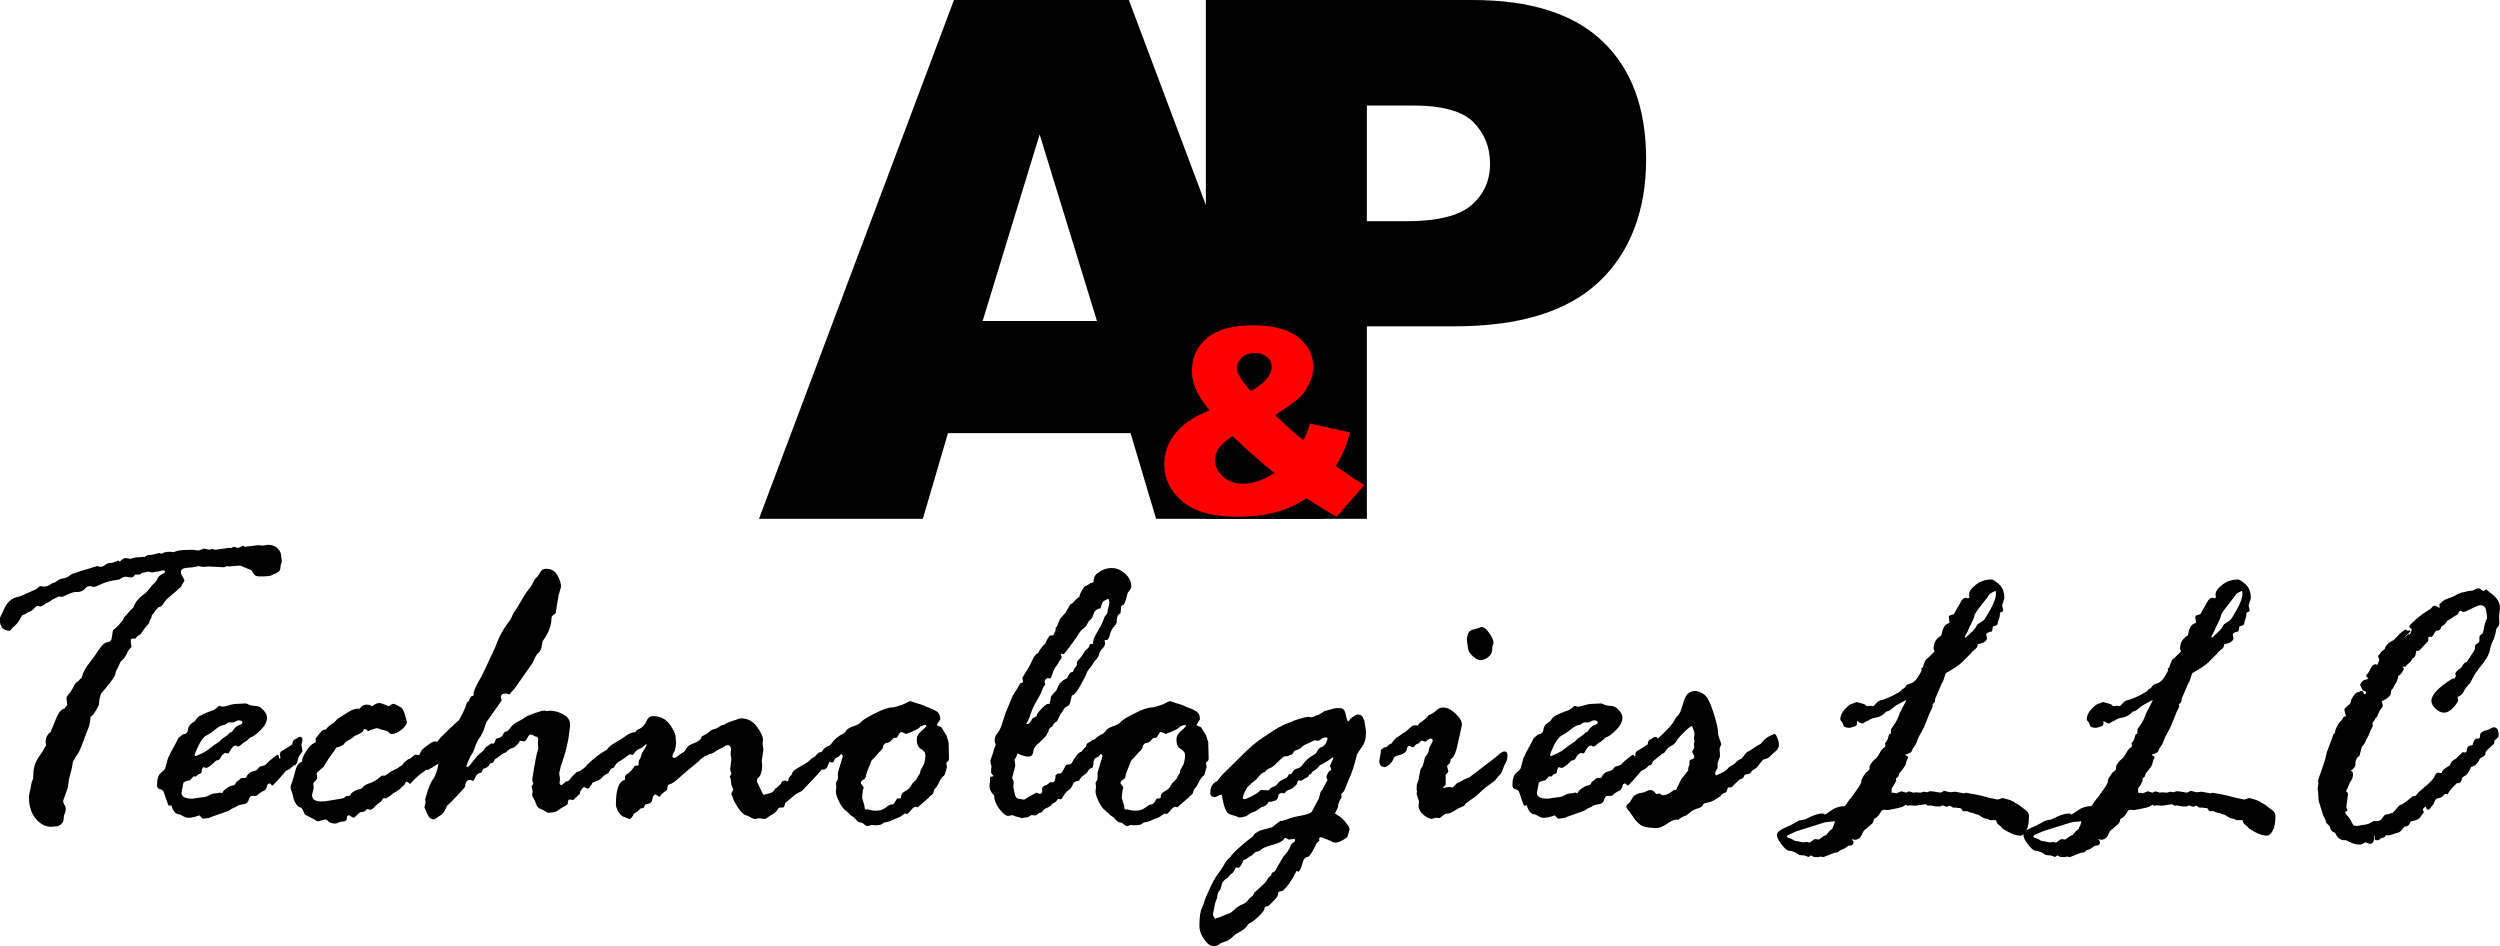
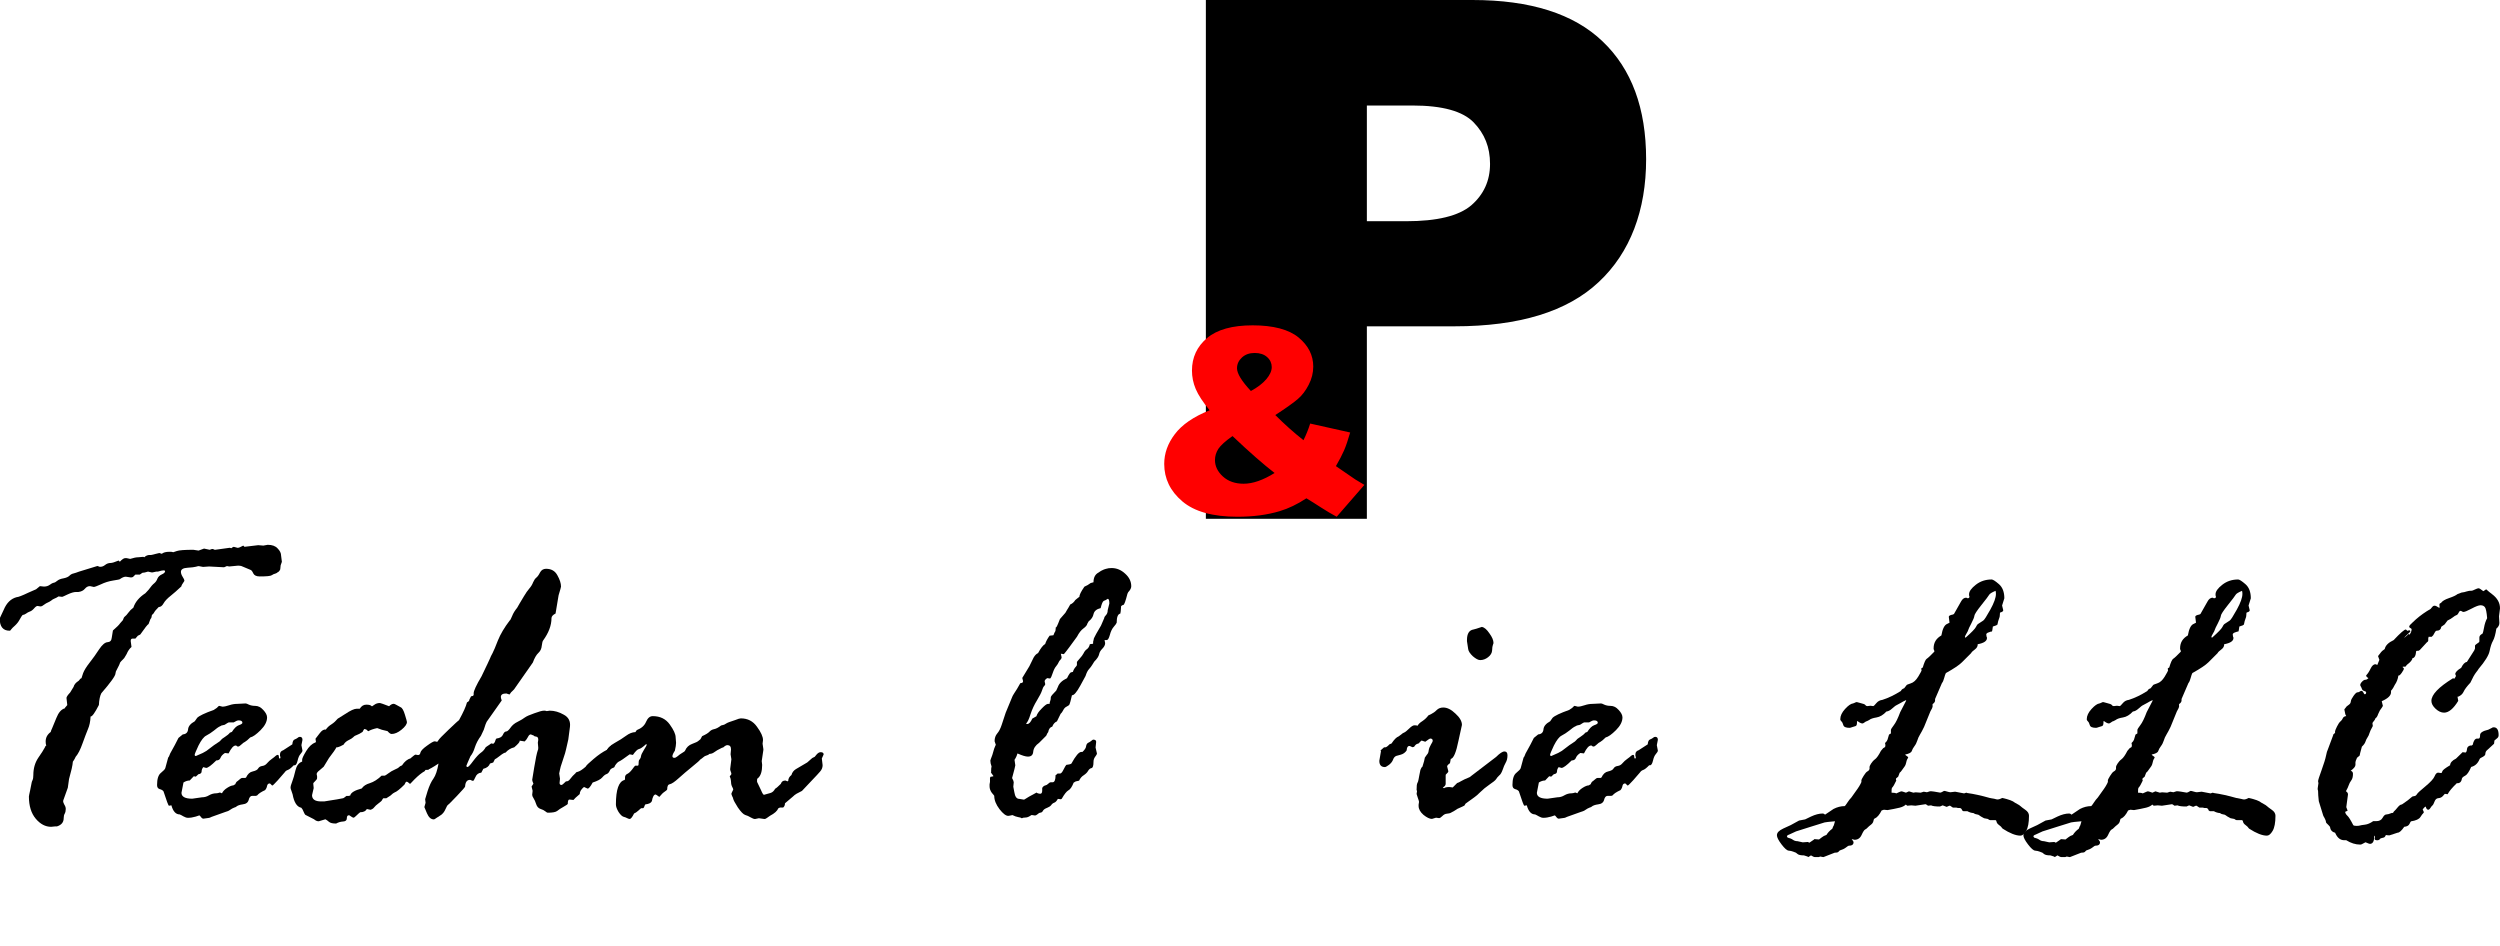
<svg xmlns="http://www.w3.org/2000/svg" id="svg8" viewBox="0 0 411.8 155.85">
  <defs>
    <style>
      .cls-1 {
        isolation: isolate;
      }

      .cls-2, .cls-3 {
        stroke-width: 0px;
      }

      .cls-3 {
        fill: red;
      }
    </style>
  </defs>
  <g id="g76">
    <g id="text132">
      <g id="path58">
-         <path class="cls-2" d="M186.23,71.35h-30.08l-4.14,14.11h-26.99L157.14,0h28.8l32.12,85.46h-27.63l-4.2-14.11ZM180.69,52.87l-9.44-30.72-9.39,30.72h18.83Z" />
-       </g>
+         </g>
    </g>
    <g id="text136">
      <g id="path61">
        <path class="cls-2" d="M198.63,0h43.9c9.56,0,16.71,2.27,21.45,6.82,4.78,4.55,7.17,11.02,7.17,19.41s-2.6,15.37-7.81,20.23c-5.17,4.86-13.08,7.29-23.73,7.29h-14.46v31.71h-26.52V0ZM225.15,36.44h6.47c5.09,0,8.67-.87,10.73-2.62,2.06-1.79,3.09-4.06,3.09-6.82s-.89-4.96-2.68-6.82-5.15-2.8-10.09-2.8h-7.52v19.06Z" />
      </g>
    </g>
    <g id="text140">
      <g id="path64">
        <path class="cls-3" d="M215.78,69.76l6.62,1.48c-.35,1.22-.68,2.2-1,2.94s-.77,1.6-1.35,2.6l3.19,2.19c.39.25.89.55,1.5.9l-4.56,5.25c-.83-.44-1.7-.96-2.6-1.54-.89-.58-1.69-1.08-2.39-1.5-1.47.97-2.94,1.68-4.41,2.12-2.04.61-4.36.92-6.95.92-4.07,0-7.09-.85-9.08-2.54s-2.98-3.75-2.98-6.16c0-1.74.58-3.37,1.75-4.91,1.17-1.55,3.07-2.87,5.73-3.93-1.11-1.35-1.87-2.51-2.29-3.5-.42-1-.62-2.01-.62-3.04,0-2.17.83-3.95,2.48-5.35,1.65-1.4,4.16-2.1,7.52-2.1s5.95.67,7.56,2c1.61,1.33,2.42,2.93,2.42,4.79,0,1.04-.25,2.04-.75,3-.49.96-1.08,1.74-1.77,2.33-.69.6-1.94,1.49-3.73,2.66,1.49,1.49,3.03,2.87,4.64,4.14.43-.86.8-1.77,1.1-2.73h0ZM206.04,64.41c1.1-.6,1.94-1.24,2.54-1.94.6-.71.9-1.37.9-2s-.25-1.2-.75-1.64c-.5-.46-1.19-.69-2.06-.69s-1.56.25-2.1.75c-.54.5-.81,1.09-.81,1.77,0,.86.76,2.11,2.29,3.75h0ZM203.02,71.83c-1.17.82-1.94,1.52-2.33,2.1-.37.58-.56,1.2-.56,1.85,0,1.01.44,1.92,1.31,2.71s2.01,1.19,3.41,1.19c1.51,0,3.21-.59,5.1-1.77-1.8-1.39-4.12-3.41-6.93-6.08h0Z" />
      </g>
    </g>
  </g>
  <g id="text111">
    <g id="g72">
      <g id="path67">
        <path class="cls-2" d="M6,97.02l.57-.47.67.07c.38,0,.7-.1.97-.3.27-.2.48-.31.63-.33.18-.02.38-.14.6-.33.24-.2.59-.33,1.03-.4.44-.09.77-.23.97-.43.2-.2.42-.32.67-.37.27-.07.57-.17.9-.3l3.03-.93s.17.04.37.13h.13c.27,0,.52-.1.77-.3.27-.22.58-.33.93-.33.22,0,.66-.13,1.3-.4l.2.2c.36-.4.66-.6.9-.6h.2s.24.04.6.13c.56-.18,1.01-.27,1.37-.27l.77-.07s.11.02.2.07c.18-.2.42-.32.73-.37h.37l1.37-.33.4.13c.27-.22.68-.33,1.23-.33h.33l.33.07s.24-.07.6-.2c.38-.13,1.28-.2,2.7-.2l.87.13c.56-.22.86-.33.9-.33l.93.2.37-.13h.13s.16.04.33.13h.07l2.4-.33s.13.02.27.07c.18-.16.31-.23.4-.23l.63.17c.18,0,.49-.12.93-.37l.2.2,2.27-.27.83.07.73-.13c.73,0,1.28.2,1.63.6.38.38.57.77.57,1.17l.13,1.03-.2.57-.07.67c-.11.27-.28.44-.5.53,0,.04-.1.1-.3.17-.2.04-.4.13-.6.27s-.85.2-1.97.2c-.56,0-.91-.17-1.07-.5-.16-.36-.32-.56-.5-.6l-1.43-.6s-.18-.07-.4-.07h-.27l-1.37.13s-.17-.02-.37-.07c-.29.13-.44.2-.47.2l-2.47-.13-1,.07-.7-.13c-.09,0-.24.03-.47.1-.22.07-.69.12-1.4.17-.71.04-1.07.27-1.07.67,0,.24.09.51.27.8.2.29.3.52.3.7-.33.47-.5.77-.5.9-.09.07-.24.21-.47.43-.22.22-.63.58-1.23,1.07-.6.47-1.01.9-1.23,1.3-.22.4-.49.6-.8.6-.4.38-.68.72-.83,1.03l-.27.27s-.07.14-.07.3c0,.13-.07.27-.2.4l-.3.8c-.16.07-.61.64-1.37,1.73l-.4.2-.4.47h-.47c-.2,0-.3.13-.3.4l.13.97c-.33.29-.6.68-.8,1.17l-.4.67c-.47.47-.7.72-.7.77,0,.11-.22.59-.67,1.43l-.07.33c0,.38-.78,1.47-2.33,3.26-.22.42-.36,1.07-.4,1.93-.67,1.31-1.12,1.94-1.37,1.9-.04.84-.19,1.53-.43,2.07-.22.53-.52,1.32-.9,2.37-.36,1.02-.73,1.75-1.13,2.2l-.13.27c-.09.18-.2.36-.33.53-.04.6-.26,1.55-.63,2.86l-.2,1.43-.67,1.87c-.07.13-.1.27-.1.4,0,.09.07.27.2.53.16.24.23.48.23.7,0,.31-.06.57-.17.77-.11.18-.17.42-.17.73,0,.69-.37,1.14-1.1,1.37h-.27l-.7.07c-.93,0-1.78-.44-2.53-1.33s-1.13-2.11-1.13-3.66c0-.09.07-.42.2-1,.13-.6.21-.99.23-1.17.02-.18.08-.36.17-.53.09-.2.13-.48.13-.83,0-1.09.27-2.03.8-2.83.56-.8.92-1.38,1.1-1.73.04-.16.12-.26.23-.3-.07-.18-.1-.4-.1-.67,0-.64.28-1.17.83-1.57.04-.18.12-.38.23-.6.11-.24.34-.81.7-1.7.36-.91.82-1.44,1.4-1.6-.02-.04.11-.22.4-.53l-.13-1.17c0-.18.2-.48.6-.9l.57-.93c.09-.38.38-.72.87-1.03.13-.22.28-.36.43-.4.02-.09.11-.37.27-.83.18-.47.53-1.04,1.07-1.73.56-.71,1.08-1.44,1.57-2.2.51-.76.97-1.14,1.37-1.17.42-.02.66-.26.7-.7l.2-1.23c.64-.56,1.03-.94,1.17-1.17l.47-.53c.09-.31.2-.51.33-.6.16-.11.34-.32.57-.63.22-.31.5-.59.83-.83.29-.91.94-1.7,1.97-2.37l.53-.57c.38-.53.69-.89.93-1.07.24-.2.42-.46.53-.77.13-.31.38-.54.73-.7.36-.16.53-.33.53-.53,0-.09-.09-.13-.27-.13s-.48.07-.9.2h-.27l-.6.13h-.2l-.57-.13c-.4.13-.71.2-.93.2-.04.04-.19.14-.43.3h-.73l-.4.4-.3.07-.87-.13c-.27,0-.59.13-.97.4,0,.04-.37.12-1.1.23-.71.11-1.39.32-2.03.63-.64.29-1.03.43-1.17.43l-.6-.13h-.07c-.29,0-.56.14-.8.43-.24.29-.6.47-1.07.53h-.4c-.33,0-.79.13-1.37.4-.56.27-.85.4-.9.4l-.6-.07c-.27.18-.5.3-.7.37-.18.07-.36.18-.53.33-.18.13-.36.23-.53.3-.18.07-.39.19-.63.37-.22.18-.4.27-.53.27h-.13l-.4-.07c-.16,0-.36.14-.6.43-.24.27-.48.43-.7.5-.2.07-.4.18-.6.33-.18.13-.37.21-.57.23-.11.11-.27.36-.47.73-.2.38-.46.71-.77,1-.31.27-.52.48-.63.63-.09.16-.18.23-.27.23-1.09,0-1.63-.68-1.63-2.03l.67-1.43c.47-1.13,1.18-1.82,2.13-2.07.24,0,.88-.24,1.9-.73l1.3-.57Z" />
      </g>
      <g id="path69">
        <path class="cls-2" d="M29.41,121.54l.7-.57c.53-.04.82-.32.87-.83.04-.51.41-.95,1.1-1.33l.4-.57c.33-.33,1.24-.77,2.73-1.3.38-.22.63-.42.77-.6.04-.04.09-.07.13-.07l.53.13c.29,0,.66-.08,1.1-.23.47-.16.91-.23,1.33-.23l1.4-.07c.09,0,.27.07.53.2.29.13.63.2,1.03.2.49,0,.93.22,1.33.67.42.44.63.86.63,1.23,0,.69-.36,1.39-1.07,2.1-.71.71-1.28,1.11-1.7,1.2-.38.38-.67.62-.87.73-.2.09-.41.24-.63.47-.2.2-.37.3-.5.3-.09,0-.16-.02-.2-.07-.04-.07-.11-.1-.2-.1-.36,0-.74.43-1.17,1.3l-.6-.07c-.38.24-.62.51-.73.8-.11.29-.34.43-.7.43-.82.82-1.38,1.23-1.67,1.23-.04,0-.2-.04-.47-.13-.18.22-.27.46-.27.7,0,.27-.18.42-.53.47l-.43.4-.33-.07-.67.7c-.33,0-.68.11-1.03.33-.04.27-.11.61-.2,1.03-.09.4-.13.62-.13.67,0,.64.59.97,1.77.97l1.6-.23c.42,0,.81-.11,1.17-.33.38-.22.78-.33,1.2-.33.13,0,.33-.04.6-.13l.33.13c.16-.33.44-.63.87-.9.42-.27.76-.4,1-.4l.33-.2c.09-.27.22-.44.4-.53l.27-.23c.18-.18.34-.27.5-.27h.47l.13-.07c.27-.58.63-.91,1.1-1,.49-.11.79-.28.9-.5.13-.22.36-.36.67-.4.31-.04.57-.19.77-.43.22-.27.49-.51.8-.73.31-.22.52-.39.63-.5.13-.11.24-.17.33-.17.13,0,.2.1.2.3s.04.3.13.3.13-.04.13-.13-.02-.2-.07-.33v-.23c0-.33.18-.56.53-.67l1.5-.97c.04-.47.17-.73.37-.8.22-.09.39-.18.5-.27.11-.11.23-.17.37-.17.29,0,.43.17.43.5l-.17.87.17.9c0,.13-.11.32-.33.57-.2.22-.36.58-.47,1.07-.11.47-.26.72-.43.77h-.2c-.4.42-.72.68-.97.77-.22.07-.4.2-.53.4l-1.13,1.3c-.22.22-.41.42-.57.6-.16.18-.28.27-.37.27l-.27-.27s-.04-.07-.13-.07c-.22,0-.37.13-.43.4-.04.27-.16.5-.33.7-.67.31-1.1.6-1.3.87l-.2.07h-.6c-.29,0-.49.22-.6.67-.11.42-.43.67-.97.73-.51.07-.88.2-1.1.4-.04.04-.14.09-.3.13-.16.04-.47.22-.93.53l-2.8,1c-.22.11-.37.17-.43.17l-.93.13c-.13,0-.27-.09-.4-.27-.13-.18-.22-.27-.27-.27l-.6.2c-.44.13-.87.2-1.27.2-.22,0-.47-.08-.73-.23-.27-.16-.48-.27-.63-.33-.64,0-1.1-.5-1.37-1.5l-.4.07c-.09,0-.39-.79-.9-2.37-.13-.18-.34-.3-.63-.37-.29-.09-.43-.31-.43-.67,0-1,.21-1.67.63-2,.44-.36.69-.62.73-.8l.47-1.73c.09-.07.2-.29.33-.67l.77-1.4c.09-.16.29-.54.6-1.17h0ZM36.44,119.54l-.4.2c-.09.04-.36.24-.8.6-.42.33-.84.61-1.27.83-.4.2-.82.74-1.27,1.63-.42.89-.63,1.4-.63,1.53,0,.13.07.2.2.2l1.13-.5c.42-.2.81-.46,1.17-.77.38-.31.91-.69,1.6-1.13l.27-.27c.04-.09.24-.24.6-.47.38-.24.66-.48.83-.7l.33-.13c.38-.6.76-.97,1.13-1.1.4-.13.6-.27.6-.4,0-.27-.21-.4-.63-.4-.18,0-.44.11-.8.33h-.77c-.09,0-.33.13-.73.4l-.57.13Z" />
      </g>
      <g id="path71">
        <path class="cls-2" d="M49.77,125.47v-.33c0-.22.22-.7.67-1.43.44-.73.95-1.21,1.53-1.43.04,0,.07-.02.07-.07l-.07-.53c.09-.09.31-.38.67-.87.36-.49.7-.7,1.03-.63.24-.36.56-.64.93-.87.38-.24.72-.56,1.03-.93l1.23-.77c.87-.58,1.5-.87,1.9-.87h.5c.27-.44.62-.67,1.07-.67s.7.07.83.2c.04.04.09.07.13.07.02,0,.16-.09.4-.27.24-.18.54-.27.9-.27.09,0,.59.18,1.5.53.27-.27.52-.4.77-.4.09,0,.24.07.47.2s.44.26.67.37c.24.09.48.5.7,1.23.22.71.33,1.11.33,1.2,0,.36-.3.78-.9,1.27-.58.47-1.12.7-1.63.7-.18,0-.4-.16-.67-.47-.67-.13-1.23-.3-1.7-.5-.62.13-1.1.3-1.43.5h-.07l-.3-.27-.27-.07h-.07c-.07.09-.16.24-.27.47-.36.24-.67.41-.93.5-.24.07-.44.19-.6.37-.16.16-.42.32-.8.5-.36.18-.62.42-.8.73-.44.24-.77.39-.97.43h-.2c-.18.36-.59.94-1.23,1.77l-.87,1.43c-.2.18-.44.39-.73.63-.29.22-.43.42-.43.6,0,.04.02.16.07.33v.33c0,.13-.11.3-.33.5-.2.18-.3.31-.3.4l.07.73-.27,1.17c0,.69.5,1.03,1.5,1.03h.5l1.43-.23c.47-.07.86-.13,1.17-.2.31-.07.49-.1.53-.1s.22-.12.53-.37h.33l.3-.07c.09-.47.72-.85,1.9-1.17.27-.4.71-.69,1.33-.87.64-.2,1.29-.61,1.93-1.23h.5c.07,0,.27-.12.6-.37.36-.27.71-.48,1.07-.63.38-.16.61-.29.7-.4.09-.11.26-.21.5-.3.4-.62.88-1.01,1.43-1.17l.13-.13c.36-.31.58-.47.67-.47l.4.07c.22,0,.36-.13.4-.4.07-.29.42-.67,1.07-1.13.67-.49,1.09-.73,1.27-.73.42,0,.63.22.63.67,0,.33-.19.52-.57.57.24.58.37.9.37.97,0,.73-.37,1.21-1.1,1.43-.09.04-.13.11-.13.2l-.07.6s.02.02,0,.07c-.02.02-.07.07-.13.13l-.5.07-.13.2c-.49.27-1.05.72-1.7,1.37l-.67.7h-.1c-.22-.22-.4-.33-.53-.33-.09,0-.2.16-.33.47-.76.76-1.3,1.19-1.63,1.3-.13.04-.37.22-.7.53l-.67.43h-.5c-.07.07-.13.17-.2.3-.04.11-.23.29-.57.53-.33.24-.58.47-.73.67-.13.18-.33.31-.6.4l-.6-.13c-.2.36-.57.53-1.1.53-.13.09-.33.27-.6.53-.24.24-.41.37-.5.37s-.32-.13-.7-.4h-.07c-.22,0-.33.17-.33.5s-.21.51-.63.53c-.4.02-.78.14-1.13.33h-.07c-.51,0-.88-.09-1.1-.27-.22-.2-.42-.34-.6-.43-.69.22-1.05.33-1.1.33-.27,0-.52-.11-.77-.33l-1.43-.73c-.09-.07-.24-.37-.47-.9l-.2-.27c-.71-.13-1.19-.87-1.43-2.2l-.27-.8s-.07-.14-.07-.3c0-.22.09-.56.27-1,.18-.47.36-1.08.53-1.83.18-.78.54-1.27,1.1-1.47h0Z" />
      </g>
      <g id="path73">
        <path class="cls-2" d="M70.85,122.97l.27-.37c.58-.13.94-.36,1.1-.67.07-.16.62-.73,1.67-1.73s1.62-1.53,1.73-1.6c.71-1.29,1.14-2.25,1.3-2.9.27-.13.4-.29.4-.47l.27-.53.3-.07.13-.13v-.3c0-.4.43-1.33,1.3-2.8.87-1.8,1.33-2.79,1.4-2.96.07-.2.2-.48.4-.83.2-.38.5-1.09.9-2.13.42-1.04,1.07-2.13,1.93-3.26.09-.04.22-.29.4-.73.18-.47.46-.92.83-1.37l.4-.7c.13-.22.37-.61.7-1.17.33-.56.63-.99.9-1.3.29-.33.5-.68.63-1.03.16-.36.33-.61.53-.77.2-.16.4-.43.6-.83.22-.42.56-.63,1-.63.87,0,1.49.36,1.87,1.07.4.71.6,1.33.6,1.87,0,.07-.13.54-.4,1.43l-.5,3c-.44.22-.67.48-.67.77,0,1.18-.46,2.4-1.37,3.66-.09.09-.17.38-.23.87-.04.49-.23.89-.57,1.2-.33.31-.63.83-.9,1.57l-3.1,4.43-.27.27c-.13.09-.29.28-.47.57l-.53-.17c-.6,0-.9.19-.9.57,0,.13.04.31.13.53v.07s-.82,1.19-2.47,3.5c-.09.13-.24.57-.47,1.3l-.47,1c-.47.64-.8,1.28-1,1.9-.18.6-.42,1.09-.73,1.47-.44,1-.67,1.52-.67,1.57,0,.13.07.2.2.2s.44-.33.93-1c.51-.67.92-1.11,1.23-1.33.33-.22.61-.53.83-.93l.33-.23c.09-.04.28-.18.57-.4l.33.07c.18-.13.29-.29.33-.47s.11-.31.2-.4c.58-.07.93-.28,1.07-.63.16-.36.33-.53.53-.53.18,0,.41-.2.7-.6.29-.42.69-.76,1.2-1,.53-.27.92-.5,1.17-.7.27-.2.79-.43,1.57-.7.78-.29,1.3-.43,1.57-.43h.2l.27.07.5-.07c.78,0,1.55.22,2.33.67.78.42,1.11,1.09,1,2l-.27,2.07-.37,1.63c-.04.27-.22.85-.53,1.77-.31.91-.47,1.43-.47,1.57l-.13.63.13.87-.07.7c0,.22.11.33.33.33.09,0,.33-.2.73-.6.24.04.48-.09.7-.4.22-.31.52-.63.9-.97,0-.09.14-.17.43-.23.29-.09.69-.36,1.2-.8.09-.2.52-.62,1.3-1.27.78-.67,1.52-1.18,2.23-1.53l.2-.27c.38-.38.72-.57,1.03-.57s.47.17.47.5c0,.22-.06.46-.17.7-.11.24-.19.57-.23.97-.04.38-.27.93-.67,1.67l-.13.33c-.16.38-.34.6-.57.67-.22.07-.47.26-.73.57-.24.29-.77.57-1.57.83-.36.67-.63,1-.83,1l-.6-.27c-.47.38-.7.77-.7,1.17-.58.49-.92.81-1.03.97l-.67-.07c-.18,0-.27.24-.27.73,0,.04-.23.2-.7.47-.44.24-.79.47-1.03.67-.24.2-.77.3-1.57.3-.09,0-.22-.08-.4-.23s-.44-.29-.8-.4c-.33-.11-.57-.37-.7-.77-.13-.42-.28-.74-.43-.97-.16-.24-.23-.43-.23-.57l.07-.67-.17-.7.3-.47c-.13-.31-.2-.52-.2-.63l.33-2.03c.24-1.47.44-2.42.6-2.86.04-.04.07-.18.07-.4l-.07-.83.07-.47c0-.33-.11-.51-.33-.53-.22-.02-.36-.08-.4-.17-.29-.13-.46-.2-.5-.2-.18,0-.33.14-.47.43-.13.27-.31.51-.53.73l-.83-.13v.07c0,.18-.3.52-.9,1.03-.56.13-1.03.42-1.43.87-.18,0-.49.18-.93.53-.42.33-.7.52-.83.57l-.27.53-.53.17c-.16.44-.52.73-1.1.87l-.33.63c-.47.04-.79.29-.97.73-.18.42-.31.63-.4.63-.04,0-.12-.02-.23-.07-.09-.07-.18-.1-.27-.1-.49,0-.76.37-.8,1.1,0,.09-.46.61-1.37,1.57-.91.95-1.4,1.44-1.47,1.47-.07.02-.2.26-.4.7-.18.42-.43.74-.77.97-.33.2-.59.37-.77.5-.16.13-.28.2-.37.2-.47,0-.84-.33-1.13-1-.29-.67-.43-1.01-.43-1.03l.2-.7-.07-.6s.13-.47.4-1.33c.29-.89.61-1.58.97-2.07.36-.51.63-1.33.83-2.47-1,.67-1.6,1-1.8,1-.44,0-.67-.29-.67-.87,0-1.07.34-2.02,1.03-2.86h0Z" />
      </g>
      <g id="path75">
        <path class="cls-2" d="M129.25,128.57h.13l.33.13s.09-.02.13-.07c0-.38.18-.7.53-.97.11-.42.36-.74.73-.97.4-.22,1.02-.59,1.87-1.1l.83-.73.4-.2.27-.33c.24-.29.48-.43.7-.43.33,0,.5.12.5.37l-.3.67.13,1.1c0,.4-.14.75-.43,1.07-.27.31-.69.77-1.27,1.37l-1.7,1.8-.9.47c-.22.13-.42.29-.6.47l-1.3,1.1c0,.31-.1.54-.3.7h-.53l-.27.13c-.16.42-.61.83-1.37,1.23l-.47.33c-.16.13-.3.2-.43.2l-.93-.13-.63.13c-.18,0-.42-.09-.73-.27-.29-.18-.59-.31-.9-.4-.31-.11-.71-.52-1.2-1.23-.47-.73-.72-1.21-.77-1.43,0-.09-.06-.23-.17-.43-.09-.22-.13-.36-.13-.4s.1-.27.3-.67v-.07c0-.07-.07-.22-.2-.47-.11-.24-.17-.54-.17-.9,0-.2-.07-.46-.2-.77.18-.18.27-.31.27-.4,0-.09-.03-.21-.1-.37-.07-.18-.1-.31-.1-.4l.2-1.63-.13-.83.07-.8c0-.47-.2-.7-.6-.7-.18,0-.4.12-.67.37l-.23.07c-.6.29-1.02.53-1.27.73-.24.18-.5.27-.77.27-.13.13-.39.26-.77.37l-.27.2c-.09.09-.27.22-.53.4,0,.07-.42.44-1.27,1.13-.82.67-1.57,1.3-2.23,1.9s-1.15.93-1.47,1c-.29.04-.43.32-.43.83,0,.09-.2.27-.6.53-.04,0-.28.24-.7.73-.36-.27-.56-.4-.6-.4-.29,0-.5.37-.63,1.1-.13.29-.49.47-1.07.53-.04.02-.12.19-.23.5l-.13.13h-.33s-.2.13-.47.4c-.27.24-.5.4-.7.47-.29.6-.53.9-.73.9-.09,0-.22-.04-.4-.13-.16-.09-.36-.17-.6-.23-.24-.07-.52-.33-.83-.8-.29-.49-.43-.9-.43-1.23,0-2.47.48-3.81,1.43-4.03l.07-.13v-.27c0-.29.12-.49.37-.6.27-.13.53-.38.8-.73.27-.38.44-.59.53-.63h.43c.09,0,.13-.23.13-.7,0-.13.06-.26.17-.37.11-.11.18-.27.2-.47.02-.22.18-.57.47-1.03.31-.49.47-.78.47-.87l-.07-.13c-.56.51-.95.79-1.2.83-.24.04-.58.37-1,.97l-.53-.1c-.93.69-1.51,1.08-1.73,1.17-.22.09-.47.34-.73.77,0,.13-.08.22-.23.27-.16.04-.44.22-.87.53h-.2c-.56,0-.83-.4-.83-1.2l.7-1.9c.2-.6.67-1.1,1.4-1.5.76-.42,1.39-.82,1.9-1.2.51-.38,1.02-.58,1.53-.6l.23-.33c.76-.29,1.27-.74,1.53-1.37.27-.62.63-.93,1.1-.93,1.22,0,2.15.46,2.8,1.37.64.89.97,1.6.97,2.13l.07.9c0,.31-.07.74-.2,1.3-.27.4-.4.7-.4.9,0,.18.11.27.33.27.13,0,.31-.09.53-.27.22-.2.47-.38.73-.53.29-.16.46-.29.5-.4.22-.53.61-.9,1.17-1.1.56-.2.9-.37,1.03-.5l.33-.27.27-.5c.6-.27,1-.51,1.2-.73.2-.22.47-.37.8-.43.33-.07.71-.27,1.13-.6l.5-.13.47-.27s.18-.1.4-.17c.22-.07.54-.18.97-.33.44-.18.74-.27.9-.27,1.13,0,2.02.46,2.66,1.37.67.91,1,1.64,1,2.2l-.07.6.13.9v.13l-.27,1.83.07.63c0,1.04-.22,1.77-.67,2.17-.11.04-.17.16-.17.33v.3l.67,1.4c.2.49.36.73.47.73l1.07-.3c.31-.09.57-.32.77-.7.18-.09.49-.36.93-.8.13-.36.34-.53.63-.53h0Z" />
      </g>
      <g id="path77">
-         <path class="cls-2" d="M152.7,131.64l-1.57,1.37c-.09-.09-.18-.13-.27-.13-.22,0-.5.2-.83.6-.31.4-.53.6-.67.6l-.33-.07c-.56.42-.95.67-1.2.73-.24.07-.54.19-.9.37-.33.18-.64.28-.93.3-.27.02-.49.12-.67.3-.18.16-.61.23-1.3.23l-.53-.07c-.29.13-.48.2-.57.2-.18,0-.37-.09-.57-.27-.2-.2-.42-.31-.67-.33-.22-.02-.46-.18-.7-.47-.24-.29-.48-.49-.7-.6-.2-.11-.37-.27-.5-.47l-.47-.4c-.38-.27-.74-.75-1.1-1.47-.36-.71-.53-1.27-.53-1.67v-.13l.07-.63-.07-.73c.09-.09.2-.28.33-.57v-1.07l.8-2.66c.04-.11-.04-.26-.27-.43-.22.33-.44.53-.67.6-.22.07-.38.22-.47.47-.07.24-.19.37-.37.37l-.4-.13s-.14.28-.3.7c-.16.4-.42.6-.8.6-.4,0-.6-.16-.6-.47l.07-.6-.2-.83c0-.18.18-.52.53-1.03.36-.53.68-.83.97-.9.31-.09.57-.3.77-.63.22-.36.69-.78,1.4-1.27.4-.09.74-.38,1.03-.87.31-.24.71-.44,1.2-.6.51-.16.89-.38,1.13-.67.27-.31,1.02-.78,2.27-1.4,1.27-.64,2.19-.97,2.76-.97.18,0,.42-.04.73-.13.31-.11.6-.2.87-.27.27-.09.54-.21.83-.37.29-.18.52-.27.7-.27l.97.33c.71.2,1.14.34,1.3.43.04.04.27.14.67.3.42.13.84.32,1.27.57.44.24.67.7.67,1.37-.38.56-.57.86-.57.9,0,.09.26.22.77.4.18.33.44.77.8,1.3l.37,1.17.07,2.73-.07.27c-.24.22-.37.37-.37.43l.1.67-.27.93c-.07.29-.18.48-.33.57-.16.09-.26.2-.3.33l-.2.27c-.04.07-.14.27-.3.6-.13.31-.29.56-.47.73-.18.18-.29.39-.33.63-.04.24-.16.42-.33.53-.18.11-.31.23-.4.37-.07.11-.19.21-.37.3h0ZM142.34,132.5l.13.77.07.07h.53l.17.07c.44.09.78.13,1,.13.69,0,1.23-.17,1.63-.5.42-.36.76-.53,1-.53s.44-.17.6-.5c.18-.33.29-.5.33-.5h.47l.13-.07c0-.51.22-.88.67-1.1.47-.22.79-.51.97-.87.2-.38.42-.66.67-.83.24-.2.41-.46.5-.77l.27-.4c.09-.09.13-.26.13-.5l.63-1.2c.13-.56.2-.99.2-1.3,0-.47-.24-.83-.73-1.1-.47-.27-.7-.79-.7-1.57,0-.51.26-.98.77-1.4.53-.44.8-.71.8-.8,0-.13-.07-.2-.2-.2-.07,0-.32.09-.77.27-.16.31-.94.72-2.37,1.23-.47-.22-.72-.33-.77-.33-.13,0-.27.13-.4.4-.13.27-.27.46-.4.57h-.43s-.19.14-.43.43c-.24.29-.56.43-.93.43l-.4.4c.02.36-.2.72-.67,1.1l-.37.43c-.22.27-.51.58-.87.93l-.6,1.5c-.24.58-.37,1.01-.37,1.3-.07.13-.22.28-.47.43-.22.13-.33.31-.33.53,0,.04.08.16.23.33.16.18.23.31.23.4l-.13.43-.13,1.23.33,1.07Z" />
-       </g>
+         </g>
      <g id="path79">
        <path class="cls-2" d="M163.26,127.21v-.23c0-.31.02-.56.07-.73-.13-.36-.2-.68-.2-.97,0-.04.11-.36.33-.93l.3-1.03c.16-.4.24-.61.27-.63-.13-.36-.2-.56-.2-.6,0-.51.14-.93.43-1.27.29-.33.53-.8.73-1.4l.67-2.03,1.1-2.66c.02-.07.12-.24.3-.53.2-.29.36-.53.47-.73.13-.22.31-.53.53-.93l.33-.07c.09-.09.13-.18.13-.27,0-.04-.04-.22-.13-.53l1.17-1.93.7-1.43c.22-.38.47-.62.73-.73.44-.82.83-1.32,1.17-1.5.13-.42.38-.88.73-1.37l.63-.07c.11-.31.22-.54.33-.7l.07-.67c0,.13.06.1.17-.1.11-.22.28-.62.5-1.2l.9-1.03.27-.47c.11-.16.29-.46.53-.9.33-.13.61-.38.83-.73l.7-.57c-.04-.24.22-.79.8-1.63.38-.16.72-.36,1.03-.6l.47-.13c0-.78.28-1.31.83-1.6l.4-.27c.36-.18.56-.27.6-.27l.23-.07c.27-.09.58-.13.93-.13.82,0,1.57.31,2.23.93.67.6,1,1.29,1,2.07,0,.31-.17.63-.5.97l-.13.27c-.31,1.22-.53,1.83-.67,1.83-.09,0-.21.07-.37.2-.04.73-.09,1.14-.13,1.23-.4.07-.6.57-.6,1.5-.04.13-.21.37-.5.7-.27.31-.48.76-.63,1.33-.16.56-.32.83-.5.83h-.37l.1.5c0,.31-.16.62-.47.93-.29.29-.47.6-.53.93-.07.33-.33.73-.8,1.2l-.33.53c-.13.22-.31.46-.53.7-.22.24-.41.62-.57,1.13l-.87,1.6c-.6,1.09-1.05,1.61-1.37,1.57-.2.87-.33,1.37-.4,1.5-.07.13-.22.26-.47.37-.24.11-.43.31-.57.6-.13.27-.28.47-.43.6l-.6,1.23c-.36.16-.61.44-.77.87-.36.09-.58.39-.67.9-.09.09-.2.29-.33.6l-1.17,1.17c-.6.42-.92.91-.97,1.47-.04.53-.33.8-.87.8-.38,0-.93-.17-1.67-.5h-.07c-.07.31-.22.66-.47,1.03l.13.9c0,.11-.18.81-.53,2.1.18.33.27.57.27.7l-.07.73.17.9c.11.73.38,1.1.8,1.1l.8.13s.32-.17.83-.5l1.23-.67s.07.02.07.07c.22.09.4.13.53.13.22,0,.33-.18.33-.53v-.43c.13-.22.29-.36.47-.4.2-.04.38-.14.53-.3.16-.16.28-.23.37-.23h.33c.33,0,.5-.39.5-1.17.09-.04.2-.13.33-.27h.4c.18,0,.37-.21.57-.63.22-.44.38-.71.47-.8.4-.04.68-.11.83-.2.71-1.29,1.25-1.93,1.63-1.93h.2c.38-.36.58-.67.6-.93.04-.29.16-.48.33-.57.2-.09.38-.2.53-.33s.26-.2.3-.2c.33,0,.5.12.5.37l-.1.93.23,1c0,.09-.1.27-.3.53-.18.24-.27.52-.27.83,0,.64-.11.99-.33,1.03-.22.04-.41.2-.57.47-.13.24-.37.48-.7.7-.33.2-.59.5-.77.9l-.57.13-.33.2c-.27.69-.56,1.11-.87,1.27-.29.16-.66.62-1.1,1.4-.07,0-.1.02-.1.07l-.53-.07c-.2.36-.4.57-.6.63-.2.07-.37.2-.5.4-.13.18-.38.33-.73.47-.33.13-.54.29-.63.47s-.22.28-.4.3c-.18.02-.34.11-.5.27-.16.13-.29.2-.4.2-.04,0-.2-.02-.47-.07h-.13c-.38.27-.69.4-.93.4-.29,0-.5.04-.63.13-.13-.09-.34-.16-.63-.2-.27-.04-.58-.16-.93-.33-.38.09-.61.13-.7.13-.38,0-.86-.37-1.43-1.1-.58-.76-.87-1.49-.87-2.2,0-.02-.13-.19-.4-.5-.24-.33-.37-.69-.37-1.07v-.33l.07-.4v-.63l.07-.2c.33-.04.5-.09.5-.13l-.43-.6ZM170.02,118.38l.7-.4c.09-.36.38-.78.87-1.27.49-.51.83-.77,1.03-.77h.27c0-.16.03-.31.1-.47.07-.16.1-.37.1-.63,0-.13.3-.5.9-1.1l.27-.6c.2-.58.7-1.05,1.5-1.43.31-.64.54-.97.7-.97l.27-.07c.09-.33.27-.63.53-.9l.13-.2v-.53s.14-.22.43-.53c.31-.33.53-.63.67-.9.13-.29.31-.51.53-.67.24-.16.41-.43.5-.83l.53-.07c0-.29.02-.48.07-.57l.07-.33c.11-.27.5-.97,1.17-2.1l.53-1.23c0-.13.09-.29.27-.47.2-.2.3-.48.3-.83l.27-1.1c0-.51-.09-.77-.27-.77-.22.16-.43.27-.63.33-.18.07-.36.47-.53,1.2-.67.16-1.05.48-1.17.97-.09.47-.36.87-.8,1.2l-.23.4c-.04.24-.26.5-.63.77-.38.27-.73.72-1.07,1.37-1.11,1.53-1.72,2.35-1.83,2.47l-.33.4-.5-.07c.09.36.13.56.13.6,0,.13-.07.27-.2.4-.13.11-.23.26-.3.43s-.2.39-.4.63c-.2.22-.39.6-.57,1.13-.16.51-.3.81-.43.9l-.47-.07c-.29.18-.43.36-.43.53l.1.47c0,.09-.07.2-.2.33-.11.11-.22.34-.33.7-.11.36-.39.9-.83,1.63-.44.71-.8,1.48-1.07,2.3-.24.8-.49,1.31-.73,1.53.04.04.11.07.2.07.29,0,.57-.3.83-.9h0Z" />
      </g>
      <g id="path81">
-         <path class="cls-2" d="M195.47,131.64l-1.57,1.37c-.09-.09-.18-.13-.27-.13-.22,0-.5.2-.83.6-.31.4-.53.6-.67.6l-.33-.07c-.56.42-.95.67-1.2.73-.24.07-.54.19-.9.37-.33.18-.64.28-.93.3-.27.02-.49.12-.67.3-.18.16-.61.23-1.3.23l-.53-.07c-.29.13-.48.2-.57.2-.18,0-.37-.09-.57-.27-.2-.2-.42-.31-.67-.33-.22-.02-.46-.18-.7-.47-.24-.29-.48-.49-.7-.6-.2-.11-.37-.27-.5-.47l-.47-.4c-.38-.27-.74-.75-1.1-1.47-.36-.71-.53-1.27-.53-1.67v-.13l.07-.63-.07-.73c.09-.09.2-.28.33-.57v-1.07l.8-2.66c.04-.11-.04-.26-.27-.43-.22.33-.44.53-.67.6-.22.07-.38.22-.47.47-.07.24-.19.37-.37.37l-.4-.13s-.14.28-.3.7c-.16.4-.42.6-.8.6-.4,0-.6-.16-.6-.47l.07-.6-.2-.83c0-.18.18-.52.53-1.03.36-.53.68-.83.97-.9.31-.09.57-.3.77-.63.22-.36.69-.78,1.4-1.27.4-.09.74-.38,1.03-.87.31-.24.71-.44,1.2-.6.51-.16.89-.38,1.13-.67.27-.31,1.02-.78,2.27-1.4,1.27-.64,2.19-.97,2.76-.97.18,0,.42-.04.73-.13.31-.11.6-.2.87-.27.27-.09.54-.21.83-.37.29-.18.52-.27.7-.27l.97.33c.71.2,1.14.34,1.3.43.04.04.27.14.67.3.42.13.84.32,1.27.57.44.24.67.7.67,1.37-.38.56-.57.86-.57.9,0,.09.26.22.77.4.18.33.44.77.8,1.3l.37,1.17.07,2.73-.07.27c-.24.22-.37.37-.37.43l.1.67-.27.93c-.07.29-.18.48-.33.57-.16.09-.26.2-.3.33l-.2.27c-.04.07-.14.27-.3.6-.13.31-.29.56-.47.73-.18.18-.29.39-.33.63-.04.24-.16.42-.33.53-.18.11-.31.23-.4.37-.07.11-.19.21-.37.3h0ZM185.11,132.5l.13.77.07.07h.53l.17.07c.44.09.78.13,1,.13.69,0,1.23-.17,1.63-.5.42-.36.76-.53,1-.53s.44-.17.6-.5c.18-.33.29-.5.33-.5h.47l.13-.07c0-.51.22-.88.67-1.1.47-.22.79-.51.97-.87.2-.38.42-.66.67-.83.24-.2.41-.46.5-.77l.27-.4c.09-.09.13-.26.13-.5l.63-1.2c.13-.56.2-.99.2-1.3,0-.47-.24-.83-.73-1.1-.47-.27-.7-.79-.7-1.57,0-.51.26-.98.77-1.4.53-.44.8-.71.8-.8,0-.13-.07-.2-.2-.2-.07,0-.32.09-.77.27-.16.31-.94.72-2.37,1.23-.47-.22-.72-.33-.77-.33-.13,0-.27.13-.4.4-.13.27-.27.46-.4.57h-.43s-.19.14-.43.43c-.24.29-.56.43-.93.43l-.4.4c.02.36-.2.72-.67,1.1l-.37.43c-.22.27-.51.58-.87.93l-.6,1.5c-.24.58-.37,1.01-.37,1.3-.07.13-.22.28-.47.43-.22.13-.33.31-.33.53,0,.04.08.16.23.33.16.18.23.31.23.4l-.13.43-.13,1.23.33,1.07Z" />
-       </g>
+         </g>
      <g id="path83">
-         <path class="cls-2" d="M201.2,155.29l-.53.37c-.22.13-.46.2-.7.2-.56,0-1.09-.37-1.6-1.1-.53-.73-.8-1.49-.8-2.27,0-1.4.14-2.4.43-3,.27-.58.42-1.01.47-1.3,0-.02.24-.58.73-1.67.47-1.07.91-1.88,1.33-2.43.42-.56.78-1.08,1.07-1.57l.13-.27c.33-.53.66-.9.97-1.1,0-.13.42-.6,1.27-1.4.87-.78,1.68-1.44,2.43-2l.33-.47c.53-.33.84-.5.93-.5l1.93-.53c.18-.18.61-.52,1.3-1.03h.27l.9-.27c.49-.22,1.24-.42,2.27-.6,1.04-.2,1.63-.42,1.77-.67.16-.27.28-.51.37-.73.11-.22.37-.69.77-1.4.09-.38.17-.68.23-.9.07-.22.13-.36.2-.4.09-.04.22-.26.4-.63.18-.4.36-.73.53-1,.04,0,.07-.02.07-.07l-.2-.57c.18-.53.36-.86.53-.97.2-.13.3-.22.3-.27l-.23-.6.57-1.23c0-.09-.04-.13-.13-.13-1.18.82-1.87,1.23-2.07,1.23-.11.16-.36.42-.73.8-.38.13-.63.37-.77.7l-.27.07-.2.33s-.08.1-.23.17c-.16.07-.47.24-.93.53l-.4-.07c-.09,0-.2.22-.33.67-.38.44-.74.72-1.1.83-.33.09-.54.2-.63.33l-.27.33-.33-.07c-.47,0-.7.18-.7.53,0,.2-.13.43-.4.7-.18,0-.4.07-.67.2h-.5c-.22.49-.62.79-1.2.9l-.97.67-.57.2c-.27.13-.53.3-.8.5-.27.18-.72.29-1.37.33-.31-.18-.79-.34-1.43-.5-.64-.18-1.1-1.27-1.37-3.26h-.07c-.18,0-.37.07-.57.2-.22.13-.38.2-.47.2-.53,0-.8-.22-.8-.67,0-1,.38-1.65,1.13-1.97l.83-1.03,2.13-2.1c1.49-1.49,2.49-2.44,3-2.86.51-.42,1.07-.83,1.67-1.23l1.7-1.13c.58-.38.93-.58,1.07-.6.13-.04.27-.12.4-.23.16-.11.57-.28,1.23-.5l.6-.27c1.24-.42,2.04-.63,2.4-.63l.47.07c.24,0,.48-.09.7-.27.31,0,.79-.24,1.43-.73l1.2-.33c.33-.11.61-.17.83-.17h.63c.47,0,.77.37.9,1.1.16.73.29,1.1.4,1.1.04,0,.18-.17.4-.5l.47-.33c.33-.22.54-.33.63-.33.53,0,.87.22,1,.67v.07l.13.17c.2,1.07.3,1.72.3,1.97,0,1.07-.23,1.9-.7,2.5-.44.6-.71,1.02-.8,1.27-.44,1.8-.89,3.15-1.33,4.06-.11.24-.38.89-.8,1.93l-.33.33c-.09.04-.13.11-.13.2l.07.47c-.38.6-.57,1.08-.57,1.43,0,.2-.18.61-.53,1.23.04.04.23.17.57.37.36.18.74.53,1.17,1.07.44.51.67.9.67,1.17,0,.07-.12.5-.37,1.3-.8.6-1.48.9-2.03.9-.22,0-.54-.14-.97-.43l-.2.07v-.13c-.29-.07-.52-.16-.7-.27-.16-.09-.31-.13-.47-.13-.18,0-.27.09-.27.27,0,.09.02.18.07.27-.13.11-.31.28-.53.5,0,.07-.16.39-.47.97-.31.6-.59,1-.83,1.2-.49.02-.82.39-1,1.1-.18.71-.39,1.17-.63,1.37l-.33-.13c-.76,1.51-1.51,2.6-2.27,3.26-.47.11-.71.19-.73.23,0,.07-.02.21-.07.43-.02.24-.29.61-.8,1.1-.49.51-.78.77-.87.77l-.33.07-.2.2c.02.44-.57,1.15-1.77,2.13-.64.36-.99.6-1.03.73-.18.42-.83.92-1.97,1.5l-.63.57c-.29.27-.58.46-.87.57l-.83.3ZM212.66,127.54l.4-.57c.13-.18.36-.31.67-.4.33-.09.6-.28.8-.57.53-.76,1.17-1.31,1.9-1.67l.33-.23c.33-.64.63-.99.9-1.03.27-.07.5-.27.7-.6.2-.36.3-.64.3-.87,0-.09-.07-.13-.2-.13-.31,0-.59.09-.83.27-.22.18-.38.27-.47.27l-.67-.07c-.4.22-.95.49-1.67.8l-.6.5c-.27.18-.51.29-.73.33-.2.04-.36.19-.47.43-.11.22-.26.33-.43.33l-.27.13c-.09.09-.34.13-.77.13-.22.13-.46.32-.7.57-.22.24-.36.37-.4.37-.51.56-.95.9-1.33,1.03-.36.13-.59.32-.7.57-.42.11-.78.37-1.07.77-.29.38-.56.64-.8.8-.22.13-.42.31-.6.53l-.33.27c-.13.09-.32.39-.57.9-.22.49-.33.83-.33,1.03,0,.13.08.2.23.2.22,0,.63-.16,1.23-.47.62-.33,1.02-.59,1.2-.77.18-.18.3-.27.37-.27l1.27.07c.13-.29.36-.48.67-.57.33-.09.59-.28.77-.57.18-.29.68-.6,1.5-.93l.37-.6h.33ZM213.26,138.17l-1,.13c-.24-.18-.43-.27-.57-.27-.09,0-.16.07-.2.2-.27.36-.86.66-1.77.9-.91.24-1.53.49-1.87.73-.31.27-.58.41-.8.43-.22.02-.33.07-.33.13-.22.18-.39.33-.5.47-.22.09-.44.22-.67.4-.22.2-.46.32-.7.37-.4.87-.69,1.3-.87,1.3-.04,0-.16-.02-.33-.07h-.07c-.29.58-.51.91-.67,1-.16.09-.29.21-.4.37-.11.18-.32.37-.63.57-.33.2-.56.53-.67,1-.11.49-.24.81-.4.97-.18.18-.29.56-.33,1.13l-.2.47c-.07.13-.16.51-.27,1.13-.13.64-.2.98-.2,1,0,.31.13.59.4.83.09-.11.28-.19.57-.23l1.97-.8c.07-.04.31-.26.73-.63.42-.36.79-.59,1.1-.7.33-.11.63-.31.9-.6.18-.27.39-.49.63-.67.27-.18.42-.4.47-.67.51-.44.98-.87,1.4-1.27.42-.38.69-.7.8-.97.13-.24.33-.46.6-.63l.13-.43s.13-.06.27-.1c.16-.02.4-.38.73-1.07l.9-1.5c.53-.53.97-1.21,1.3-2.03l.47-.4c.09-.04.13-.14.13-.3l-.07-.2Z" />
-       </g>
+         </g>
      <g id="path85">
        <path class="cls-2" d="M241.84,106.92l-.2-1.3v-.2c0-1.04.36-1.62,1.07-1.73.16-.02.62-.17,1.4-.43.4.09.81.44,1.23,1.07.44.6.67,1.13.67,1.6,0,.04-.03.14-.1.3-.07.16-.11.46-.13.9-.02.42-.24.8-.67,1.13-.4.31-.83.47-1.3.47-.31,0-.71-.21-1.2-.63-.47-.44-.72-.83-.77-1.17h0ZM227.45,123.57l.53-.47h.2c.16,0,.39-.17.7-.5l.33-.13c.44-.67.83-1.05,1.17-1.17l.53-.4c.09-.09.21-.17.37-.23.18-.07.44-.28.8-.63.38-.38.68-.57.9-.57s.4.02.53.07c.13-.27.4-.52.8-.77.4-.27.72-.58.97-.93l.43-.2c.36-.18.67-.4.93-.67.29-.29.66-.43,1.1-.43.64,0,1.31.33,2,1,.71.64,1.07,1.27,1.07,1.87l-.57,2.6c-.38,1.91-.8,2.91-1.27,3l-.13.7c-.31.22-.47.4-.47.53l.2.8c0,.11-.12.28-.37.5-.04,0-.07.07-.07.2v1.37c0,.24-.16.44-.47.6.04.04.11.09.2.13.13-.13.43-.2.9-.2l.53.07.73-.73c.16-.04.37-.14.63-.3.29-.18.77-.4,1.43-.67l4.36-3.33c.6-.6,1.05-.9,1.37-.9.33,0,.5.21.5.63,0,.49-.1.9-.3,1.23-.18.31-.34.7-.5,1.17-.16.44-.34.76-.57.93-.2.18-.37.38-.5.6-.13.2-.5.5-1.1.9-.58.4-1.08.81-1.5,1.23-.4.4-.73.69-1,.87l-1.43,1.03-.2.33s-.26.14-.63.3c-.36.13-.68.31-.97.53l-.6.33c-.13.09-.36.14-.67.17-.29.02-.54.16-.77.4-.22.22-.4.33-.53.33l-.5-.07-.67.2c-.38,0-.84-.22-1.4-.67-.53-.47-.8-.95-.8-1.47v-.2l.07-.47c0-.09-.07-.31-.2-.67-.13-.38-.2-.59-.2-.63l.07-.47-.07-.2c0-.6.04-.98.13-1.13s.16-.37.2-.63c.04-.29.09-.52.13-.7l.17-.83c.09-.27.2-.44.33-.53.04-.18.13-.48.27-.9l.13-.6.33-.47c.18-.18.28-.41.3-.7.04-.31.17-.63.37-.97.2-.33.3-.53.3-.6,0-.27-.13-.4-.4-.4-.09,0-.37.18-.83.53l-.6-.2s-.17.11-.37.33c0,.09-.1.16-.3.2s-.39.21-.57.5l-.27.07-.43-.2h-.13c-.22,0-.36.24-.4.73-.24.36-.57.59-.97.7l-.73.2c-.24.09-.42.29-.53.6-.11.31-.33.6-.67.87-.33.24-.56.37-.67.37-.62,0-.93-.34-.93-1.03l.27-1.57-.07-.2Z" />
      </g>
      <g id="path87">
        <path class="cls-2" d="M252.67,121.54l.7-.57c.53-.04.82-.32.87-.83.04-.51.41-.95,1.1-1.33l.4-.57c.33-.33,1.24-.77,2.73-1.3.38-.22.63-.42.77-.6.04-.04.09-.07.13-.07l.53.13c.29,0,.66-.08,1.1-.23.47-.16.91-.23,1.33-.23l1.4-.07c.09,0,.27.07.53.2.29.13.63.2,1.03.2.49,0,.93.22,1.33.67.42.44.63.86.63,1.23,0,.69-.36,1.39-1.07,2.1-.71.71-1.28,1.11-1.7,1.2-.38.38-.67.62-.87.73-.2.09-.41.24-.63.47-.2.2-.37.3-.5.3-.09,0-.16-.02-.2-.07-.04-.07-.11-.1-.2-.1-.36,0-.74.43-1.17,1.3l-.6-.07c-.38.24-.62.51-.73.8-.11.29-.34.43-.7.43-.82.82-1.38,1.23-1.67,1.23-.04,0-.2-.04-.47-.13-.18.22-.27.46-.27.7,0,.27-.18.42-.53.47l-.43.4-.33-.07-.67.7c-.33,0-.68.11-1.03.33-.04.27-.11.61-.2,1.03-.09.4-.13.62-.13.67,0,.64.59.97,1.77.97l1.6-.23c.42,0,.81-.11,1.17-.33.38-.22.78-.33,1.2-.33.13,0,.33-.04.6-.13l.33.13c.16-.33.44-.63.87-.9.42-.27.76-.4,1-.4l.33-.2c.09-.27.22-.44.4-.53l.27-.23c.18-.18.34-.27.5-.27h.47l.13-.07c.27-.58.63-.91,1.1-1,.49-.11.79-.28.9-.5.13-.22.36-.36.67-.4.31-.04.57-.19.77-.43.22-.27.49-.51.8-.73.31-.22.52-.39.63-.5.13-.11.24-.17.33-.17.13,0,.2.1.2.3s.04.3.13.3.13-.04.13-.13-.02-.2-.07-.33v-.23c0-.33.18-.56.53-.67l1.5-.97c.04-.47.17-.73.37-.8.22-.09.39-.18.5-.27.11-.11.23-.17.37-.17.29,0,.43.17.43.5l-.17.87.17.9c0,.13-.11.32-.33.57-.2.22-.36.58-.47,1.07-.11.47-.26.72-.43.77h-.2c-.4.42-.72.68-.97.77-.22.07-.4.2-.53.4l-1.13,1.3c-.22.22-.41.42-.57.6-.16.18-.28.27-.37.27l-.27-.27s-.04-.07-.13-.07c-.22,0-.37.13-.43.4-.04.27-.16.5-.33.7-.67.31-1.1.6-1.3.87l-.2.07h-.6c-.29,0-.49.22-.6.67-.11.42-.43.67-.97.73-.51.07-.88.2-1.1.4-.04.04-.14.09-.3.13-.16.04-.47.22-.93.53l-2.8,1c-.22.11-.37.17-.43.17l-.93.13c-.13,0-.27-.09-.4-.27s-.22-.27-.27-.27l-.6.2c-.44.13-.87.2-1.27.2-.22,0-.47-.08-.73-.23s-.48-.27-.63-.33c-.64,0-1.1-.5-1.37-1.5l-.4.07c-.09,0-.39-.79-.9-2.37-.13-.18-.34-.3-.63-.37-.29-.09-.43-.31-.43-.67,0-1,.21-1.67.63-2,.44-.36.69-.62.73-.8l.47-1.73c.09-.07.2-.29.33-.67l.77-1.4c.09-.16.29-.54.6-1.17h0ZM259.7,119.54l-.4.2c-.09.04-.36.24-.8.6-.42.33-.84.61-1.27.83-.4.2-.82.74-1.27,1.63-.42.89-.63,1.4-.63,1.53s.07.2.2.2l1.13-.5c.42-.2.81-.46,1.17-.77.38-.31.91-.69,1.6-1.13l.27-.27c.04-.09.24-.24.6-.47.38-.24.66-.48.83-.7l.33-.13c.38-.6.76-.97,1.13-1.1.4-.13.6-.27.6-.4,0-.27-.21-.4-.63-.4-.18,0-.44.11-.8.33h-.77c-.09,0-.33.13-.73.4l-.57.13Z" />
      </g>
      <g id="path89">
-         <path class="cls-2" d="M275.49,119.21l.47-.83c.13-.2.3-.4.5-.6.22-.22.46-.77.7-1.63.24-.89.51-1.5.8-1.83.31-.33.76-.5,1.33-.5.33,0,.77.17,1.3.5.56.31,1.09,1.28,1.6,2.9.53,1.62.8,2.76.8,3.43,0,.27.08.61.23,1.03.16.4.26.71.3.93-.18.38-.27.59-.27.63l.07,1.37-.4,1.1v.8c-.27.44-.4.72-.4.83,0,.13.04.27.13.4,1.04-.44,1.68-.8,1.9-1.07.22-.29.43-.47.63-.53.22-.07.58-.36,1.07-.87l.63-.33c.22-.27.41-.5.57-.7.16-.22.33-.38.53-.47.22-.09.48-.24.77-.47.29-.22.71-.48,1.27-.77l.33-.4c.33-.38.72-.68,1.17-.9.47-.22.72-.33.77-.33.16,0,.31.21.47.63.18.4.27.8.27,1.2,0,.38-.22.76-.67,1.13-.42.36-.71.62-.87.8-.16.18-.51.33-1.07.47-.04.02-.41.48-1.1,1.37l-.67.4-.33.43c-.04.09-.34.18-.9.27-.02,0-.08.11-.17.33-.07.22-.3.38-.7.47-.8.73-1.21,1.14-1.23,1.23l-.7.13c-.13.42-.24.68-.33.77-.53.13-.83.36-.9.67-.07.04-.18.09-.33.13l-.13.1c-.51.4-1.01.64-1.5.73l-.77.2-.27.4c0,.11-.28.26-.83.43-.53.18-.93.4-1.2.67l-.57.43c-.69.27-1.12.51-1.3.73h-.47c-.31,0-.8.23-1.47.7-.67.44-1.2.67-1.6.67-1.29,0-2.18-.16-2.66-.47-.47-.33-.85-.73-1.17-1.2-.31-.49-.59-.88-.83-1.17-.27-.29-.4-.52-.4-.7,0-.16.11-.31.33-.47.2-.16.42-.47.67-.93.24-.49.87-.8,1.87-.93.04,0,.2-.07.47-.2.29-.13.52-.2.7-.2.22,0,.5.2.83.6,0,.04.04.07.13.07l.53-.07c.24.18.41.27.5.27.53,0,1.1-.27,1.7-.8l.13-.07h.27c.07,0,.18-.19.33-.57l.57-1.17,1.17-1.5v-.33c0-.07.07-.27.2-.6v-.5c0-.2.13-.32.4-.37.27-.07.4-.21.4-.43l-.07-.27c-.18-.24-.27-.43-.27-.57l.33-.67-.07-.7.13-.27c-.09-.31-.13-.49-.13-.53l.13-.83s-.07-.24-.2-.63c-.11-.4-.2-.6-.27-.6-.13,0-.56.34-1.27,1.03s-1.13,1.18-1.27,1.47c-.13.29-.42.56-.87.8-.42.22-.71.48-.87.77-.16.29-.34.46-.57.5l-2.23,1.8-2.43,1.8c-.18.2-.29.3-.33.3-.82,0-1.23-.46-1.23-1.37,0-.29.17-.81.5-1.57.16-.09.28-.16.37-.2.07-.04.1-.08.1-.1,0-.02-.02-.04-.07-.04l.2.13h.07c.82-.56,1.35-.88,1.6-.97.24-.09.47-.33.67-.73l1.4-1c.36-.27.9-.75,1.63-1.47.73-.71,1.2-1.23,1.4-1.57h0Z" />
-       </g>
+         </g>
      <g id="text56" class="cls-1">
        <g class="cls-1">
          <path class="cls-2" d="M296.34,135.16l1-.19.97-.47c.71-.33,1.35-.5,1.94-.5.12,0,.25.06.37.19l1.4-.94c.6-.31,1.22-.47,1.84-.47.04,0,.18-.18.42-.55s.46-.65.67-.86l.69-.97c.5-.67.82-1.2.97-1.59v-.31c0-.06.12-.29.36-.69s.45-.65.64-.75.3-.24.34-.41v-.34c0-.08.08-.26.25-.53s.39-.52.67-.73.6-.67.95-1.36l.37-.44.31-.19s.06-.12.06-.25c0-.17-.02-.3-.06-.41.23-.21.36-.4.41-.56l.25-.84.31-.19v-.56c0-.12.16-.39.48-.8.32-.41.67-1.12,1.05-2.14l.97-1.87v-.12c-.37.17-.65.31-.84.44l-.87.47s-.24.16-.58.47c-.34.31-.66.48-.95.5-.52.56-1.07.89-1.64.98-.57.09-.97.23-1.2.42l-.37.19c-.08,0-.21.06-.37.19s-.29.19-.37.19c-.19,0-.45-.12-.78-.37h-.12v.25c0,.33-.09.52-.26.56-.18.04-.36.1-.55.17s-.32.11-.41.11c-.6,0-.95-.15-1.03-.45s-.19-.5-.31-.61-.19-.23-.19-.37c0-.54.26-1.1.78-1.67s.96-.88,1.31-.92c.04,0,.22-.07.53-.22h.12l.59.16c.46.1.73.21.81.33s.19.17.31.17l.53-.06.44.06c.08,0,.25-.16.51-.48.26-.32.6-.5,1.01-.55.98-.31,1.99-.8,3.05-1.47.08-.21.26-.35.53-.44l.37-.47c0-.08.24-.19.7-.33.47-.14.88-.51,1.25-1.12s.55-.96.55-1.05c0-.04-.02-.12-.06-.25.04-.08.12-.15.25-.19.25-.85.47-1.34.66-1.45s.6-.5,1.25-1.17v-.12l-.12-.31v-.12c0-.94.43-1.64,1.28-2.12.19-1.1.51-1.74.97-1.91l.37-.19-.12-.97c0-.17.22-.29.66-.37l.19-.09,1.15-2.03c.23-.44.52-.66.87-.66.04,0,.09.03.16.09h.12c.17,0,.25-.09.25-.28,0-.04-.02-.1-.06-.19v-.19c0-.46.37-.98,1.11-1.56s1.61-.87,2.61-.87c.21,0,.61.26,1.2.77s.89,1.29.89,2.33l-.37,1.19c.12.48.19.74.19.78,0,.17-.17.29-.5.37-.04.04-.06.18-.06.41,0,.21-.05.42-.14.62s-.18.53-.26.97c-.04,0-.1.04-.19.12l-.56.19c-.06.54-.12.82-.19.84h-.15l-.34.12c-.27.08-.41.21-.41.37,0,.04.02.17.06.37.04.04.06.1.06.19,0,.5-.51.84-1.53,1.03.02.33-.14.62-.47.86s-.54.44-.62.61l-1.5,1.5c-.46.46-1.34,1.05-2.65,1.78-.08.15-.18.42-.28.81s-.23.68-.37.84l-1.13,2.62v.25c0,.21-.14.41-.41.59v.44c0,.08-.12.34-.37.78l-1.03,2.53c-.25.52-.47.94-.67,1.26s-.35.66-.45,1c-.11.34-.26.65-.47.92s-.35.54-.44.8-.45.45-1.09.58c.04.08.14.17.28.25s.22.17.22.25c-.08.15-.15.26-.19.34s-.09.24-.14.48c-.05.24-.12.43-.2.56s-.18.27-.28.39-.2.26-.28.39-.19.24-.31.33l-.25.66-.31.25s-.06.06-.06.19c0,.04.02.1.06.19-.27.6-.51,1.01-.72,1.22-.04.04-.06.3-.06.78.36,0,.62.04.78.12.5-.23.77-.34.81-.34.12,0,.27.04.45.11s.29.11.33.11l.5-.22.72.22.37-.06.84.06.5-.16.53.09.5-.16h.25c.12,0,.59.07,1.41.22h.06c.08,0,.28-.09.59-.28h.06c.08,0,.24.04.47.11s.41.11.53.11l.78-.09,1.47.28.37-.12s.09.02.16.06c1.1.15,2.33.42,3.69.81l.97.19s.15.06.31.06c.21,0,.47-.08.78-.25,1.06.23,1.76.49,2.09.78.04.04.17.11.39.22s.39.22.52.34.39.33.8.61.61.61.61.98c0,1.15-.16,1.98-.47,2.5s-.62.78-.94.78c-.77,0-1.75-.39-2.94-1.16-.17-.25-.37-.45-.61-.61s-.38-.38-.42-.67l-.12-.12h-.91c-.08,0-.21-.06-.37-.19l-.62-.12c-.44-.23-.7-.39-.78-.47s-.22-.14-.42-.16-.38-.09-.55-.22c-.33-.02-.67-.12-1-.31h-.66l-.19-.12c-.08-.27-.23-.41-.44-.41h-.28l-.25-.06h-.56l-.47-.31h-.12l-.44.19-.66-.25-.44.19c-.73,0-1.22-.06-1.47-.19l-.5.06c-.23-.17-.36-.25-.41-.25l-1.66.25-.69-.06-.66.06-.25-.19c-.02.06-.16.16-.42.3s-.78.28-1.55.42l-1.03.19-.6-.06-.37.12c-.36.71-.74,1.16-1.16,1.34-.08,0-.15.12-.19.37s-.18.46-.42.64-.42.34-.55.48-.26.25-.4.31-.34.36-.58.89-.63.8-1.17.8l-.47-.12c.04.08.1.17.19.27s.12.18.12.27c0,.37-.27.56-.81.56-.04,0-.19.1-.45.3-.26.2-.6.36-1.01.48l-.25.25c-.1.08-.3.12-.59.12l-1.84.72h-.06l-.47-.09s-.12.03-.25.09h-.62c-.15,0-.36-.09-.66-.28l-.44.28c-.04-.06-.28-.16-.72-.28-.54,0-.9-.08-1.08-.25s-.31-.25-.39-.25l-.31-.12c-.21-.08-.45-.14-.73-.16-.28-.02-.67-.36-1.18-1.03-.51-.67-.76-1.17-.76-1.5,0-.21.08-.41.25-.59s.44-.36.81-.53.78-.35,1.22-.56l1.37-.75ZM295.86,136.94l-1.15.53c-.25.08-.37.19-.37.31.04.04.08.1.12.19.35.08.65.2.87.36.23.16.48.23.75.23l.87.19.84-.06.25.12c.08-.04.34-.22.78-.53,0-.04.02-.06.06-.06l.75.06c.12-.08.28-.2.47-.36s.44-.29.75-.39c.21-.35.53-.7.97-1.03.08-.25.17-.44.25-.56l.19-.66c-.98.08-1.55.15-1.71.19l-2.31.72c-1.41.44-2.2.69-2.37.75ZM325.78,102.81l.9-.59c.17-.1.56-.71,1.17-1.81.61-1.1.92-1.97.92-2.59,0-.17-.02-.33-.06-.5-.6.25-.96.47-1.06.66s-.53.75-1.28,1.69c-.75.94-1.13,1.53-1.15,1.76s-.19.66-.5,1.25c-.31.59-.48.95-.5,1.06s-.12.32-.3.61-.26.48-.26.56.04.12.12.12c.98-.87,1.54-1.45,1.68-1.73s.25-.44.31-.48Z" />
          <path class="cls-2" d="M336.94,135.16l1-.19.97-.47c.71-.33,1.35-.5,1.94-.5.12,0,.25.06.37.19l1.4-.94c.6-.31,1.22-.47,1.84-.47.04,0,.18-.18.42-.55s.46-.65.67-.86l.69-.97c.5-.67.82-1.2.97-1.59v-.31c0-.06.12-.29.36-.69s.45-.65.64-.75.3-.24.34-.41v-.34c0-.08.08-.26.25-.53s.39-.52.67-.73.6-.67.95-1.36l.37-.44.31-.19s.06-.12.06-.25c0-.17-.02-.3-.06-.41.23-.21.36-.4.41-.56l.25-.84.31-.19v-.56c0-.12.16-.39.48-.8.32-.41.67-1.12,1.05-2.14l.97-1.87v-.12c-.37.17-.65.31-.84.44l-.87.47s-.24.16-.58.47c-.34.31-.66.48-.95.5-.52.56-1.07.89-1.64.98-.57.09-.97.23-1.2.42l-.37.19c-.08,0-.21.06-.37.19s-.29.19-.37.19c-.19,0-.45-.12-.78-.37h-.12v.25c0,.33-.09.52-.26.56-.18.04-.36.1-.55.17s-.32.11-.41.11c-.6,0-.95-.15-1.03-.45s-.19-.5-.31-.61-.19-.23-.19-.37c0-.54.26-1.1.78-1.67s.96-.88,1.31-.92c.04,0,.22-.07.53-.22h.12l.59.16c.46.1.73.21.81.33s.19.17.31.17l.53-.06.44.06c.08,0,.25-.16.51-.48.26-.32.6-.5,1.01-.55.98-.31,1.99-.8,3.05-1.47.08-.21.26-.35.53-.44l.37-.47c0-.08.24-.19.7-.33.47-.14.88-.51,1.25-1.12s.55-.96.55-1.05c0-.04-.02-.12-.06-.25.04-.08.12-.15.25-.19.25-.85.47-1.34.66-1.45s.6-.5,1.25-1.17v-.12l-.12-.31v-.12c0-.94.43-1.64,1.28-2.12.19-1.1.51-1.74.97-1.91l.37-.19-.12-.97c0-.17.22-.29.66-.37l.19-.09,1.15-2.03c.23-.44.52-.66.87-.66.04,0,.09.03.16.09h.12c.17,0,.25-.09.25-.28,0-.04-.02-.1-.06-.19v-.19c0-.46.37-.98,1.11-1.56s1.61-.87,2.61-.87c.21,0,.61.26,1.2.77s.89,1.29.89,2.33l-.37,1.19c.12.48.19.74.19.78,0,.17-.17.29-.5.37-.04.04-.06.18-.06.41,0,.21-.05.42-.14.62s-.18.53-.26.97c-.04,0-.1.04-.19.12l-.56.19c-.06.54-.12.82-.19.84h-.15l-.34.12c-.27.08-.41.21-.41.37,0,.04.02.17.06.37.04.04.06.1.06.19,0,.5-.51.84-1.53,1.03.02.33-.14.62-.47.86s-.54.44-.62.61l-1.5,1.5c-.46.46-1.34,1.05-2.65,1.78-.08.15-.18.42-.28.81s-.23.68-.37.84l-1.13,2.62v.25c0,.21-.14.41-.41.59v.44c0,.08-.12.34-.37.78l-1.03,2.53c-.25.52-.47.94-.67,1.26s-.35.66-.45,1c-.11.34-.26.65-.47.92s-.35.54-.44.8-.45.45-1.09.58c.04.08.14.17.28.25s.22.17.22.25c-.08.15-.15.26-.19.34s-.09.24-.14.48c-.05.24-.12.43-.2.56s-.18.27-.28.39-.2.26-.28.39-.19.24-.31.33l-.25.66-.31.25s-.06.06-.06.19c0,.04.02.1.06.19-.27.6-.51,1.01-.72,1.22-.04.04-.06.3-.06.78.36,0,.62.04.78.12.5-.23.77-.34.81-.34.12,0,.27.04.45.11s.29.11.33.11l.5-.22.72.22.37-.06.84.06.5-.16.53.09.5-.16h.25c.12,0,.59.07,1.41.22h.06c.08,0,.28-.09.59-.28h.06c.08,0,.24.04.47.11s.41.11.53.11l.78-.09,1.47.28.37-.12s.09.02.16.06c1.1.15,2.33.42,3.69.81l.97.19s.15.06.31.06c.21,0,.47-.08.78-.25,1.06.23,1.76.49,2.09.78.04.04.17.11.39.22s.39.22.52.34.39.33.8.61.61.61.61.98c0,1.15-.16,1.98-.47,2.5s-.62.78-.94.78c-.77,0-1.75-.39-2.94-1.16-.17-.25-.37-.45-.61-.61s-.38-.38-.42-.67l-.12-.12h-.91c-.08,0-.21-.06-.37-.19l-.62-.12c-.44-.23-.7-.39-.78-.47s-.22-.14-.42-.16-.38-.09-.55-.22c-.33-.02-.67-.12-1-.31h-.66l-.19-.12c-.08-.27-.23-.41-.44-.41h-.28l-.25-.06h-.56l-.47-.31h-.12l-.44.19-.66-.25-.44.19c-.73,0-1.22-.06-1.47-.19l-.5.06c-.23-.17-.36-.25-.41-.25l-1.66.25-.69-.06-.66.06-.25-.19c-.02.06-.16.16-.42.3s-.78.28-1.55.42l-1.03.19-.6-.06-.37.12c-.36.71-.74,1.16-1.16,1.34-.08,0-.15.12-.19.37s-.18.46-.42.64-.42.34-.55.48-.26.25-.4.31-.34.36-.58.89-.63.8-1.17.8l-.47-.12c.04.08.1.17.19.27s.12.18.12.27c0,.37-.27.56-.81.56-.04,0-.19.1-.45.3-.26.2-.6.36-1.01.48l-.25.25c-.1.08-.3.12-.59.12l-1.84.72h-.06l-.47-.09s-.12.03-.25.09h-.62c-.15,0-.36-.09-.66-.28l-.44.28c-.04-.06-.28-.16-.72-.28-.54,0-.9-.08-1.08-.25s-.31-.25-.39-.25l-.31-.12c-.21-.08-.45-.14-.73-.16-.28-.02-.67-.36-1.18-1.03-.51-.67-.76-1.17-.76-1.5,0-.21.08-.41.25-.59s.44-.36.81-.53.78-.35,1.22-.56l1.37-.75ZM336.46,136.94l-1.15.53c-.25.08-.37.19-.37.31.04.04.08.1.12.19.35.08.65.2.87.36.23.16.48.23.75.23l.87.19.84-.06.25.12c.08-.04.34-.22.78-.53,0-.04.02-.06.06-.06l.75.06c.12-.08.28-.2.47-.36s.44-.29.75-.39c.21-.35.53-.7.97-1.03.08-.25.17-.44.25-.56l.19-.66c-.98.08-1.55.15-1.71.19l-2.31.72c-1.41.44-2.2.69-2.37.75ZM366.38,102.81l.9-.59c.17-.1.56-.71,1.17-1.81.61-1.1.92-1.97.92-2.59,0-.17-.02-.33-.06-.5-.6.25-.96.47-1.06.66s-.53.75-1.28,1.69c-.75.94-1.13,1.53-1.15,1.76s-.19.66-.5,1.25c-.31.59-.48.95-.5,1.06s-.12.32-.3.61-.26.48-.26.56.04.12.12.12c.98-.87,1.54-1.45,1.68-1.73s.25-.44.31-.48Z" />
          <path class="cls-2" d="M384.26,121.08l.37-.37v-.25c0-.08.1-.34.31-.77s.4-.71.58-.86c.18-.15.31-.32.39-.52s.27-.32.56-.36c-.13-.21-.19-.37-.19-.5l-.12-.59s.06-.12.19-.25l.19-.25c.1-.08.24-.19.41-.31s.26-.3.28-.52.17-.52.45-.91c.28-.39.49-.58.64-.58s.27-.04.37-.12c.1-.08.2-.12.28-.12.12,0,.24.09.33.28s.16.28.2.28c.17,0,.25-.1.25-.31,0-.1-.1-.18-.3-.23-.2-.05-.33-.16-.39-.33s-.12-.31-.19-.42-.09-.19-.09-.23c0-.17.1-.35.3-.56s.38-.31.55-.31.33-.09.5-.28c-.25-.12-.38-.27-.38-.44.25-.25.5-.62.73-1.11s.51-.73.8-.73c.04,0,.15.04.31.12.04-.08.16-.36.34-.84l-.22-.62c.4-.56.68-.88.85-.97l.25-.19c.12-.58.61-1.07,1.47-1.47,1.1-1.17,1.77-1.75,2-1.75.04,0,.12.07.25.22l.31-.09c.12,0,.19.07.19.22-.67.62-1,.96-1,1h.03c.06-.04.14-.1.23-.19s.26-.23.49-.44c0,.08.04.12.12.12.23-.29.34-.59.34-.91,0-.04-.11-.12-.34-.25l-.06-.19c0-.12.37-.51,1.11-1.16.74-.65,1.55-1.22,2.42-1.72l.31-.37c.08-.1.2-.16.34-.16.16,0,.41.11.74.34l.12-.06c-.04-.08-.06-.24-.06-.47,0-.12.08-.21.25-.25.2-.31.65-.58,1.33-.81s1.15-.45,1.4-.66l.66-.25c.33-.04.62-.1.86-.19s.52-.12.86-.12c.06,0,.23-.07.5-.2s.47-.2.59-.2.35.14.69.41c0,.04.04.06.12.06l.41-.28h.06c.29.27.6.53.94.78.87.65,1.31,1.43,1.31,2.34l-.16,1.31.06,1.09c0,.35-.17.67-.5.94-.15.94-.33,1.61-.56,2.01s-.41.96-.55,1.67-.75,1.7-1.83,2.97c0,.04-.13.22-.39.55s-.58.89-.95,1.7c-.58.62-.95,1.12-1.11,1.48s-.45.64-.89.83h-.12l.12.69c-.79,1.29-1.57,1.94-2.33,1.94-.47,0-.94-.21-1.4-.64-.46-.43-.69-.86-.69-1.3,0-1.02,1.18-2.26,3.55-3.72.04,0,.12.02.25.06l.25-.44c-.08-.17-.12-.27-.12-.31,0-.29.32-.64.97-1.03.29-.6.6-.93.94-.97l1.22-1.91.12-.31v-.47c0-.08.22-.27.66-.56l.06-.12v-.66c0-.25.17-.46.5-.62.08-.1.17-.44.27-1.01s.26-1.09.51-1.55c-.08-.98-.2-1.58-.36-1.8s-.4-.33-.73-.33c-.29,0-.78.18-1.47.55s-1.13.55-1.34.55c-.08,0-.17-.03-.25-.09s-.17-.09-.25-.09c-.1,0-.21.11-.31.33s-.23.35-.37.39-.33.16-.55.34-.52.36-.89.53l-.5.66-.53.37c-.06.44-.33.66-.81.66-.1,0-.28.25-.53.75l-.25.25h-.5l-.06.28v.31c0,.12-.07.23-.22.31l-1.18,1.28-.22.12h-.25l-.12.06c-.06.75-.27,1.13-.62,1.16,0,.27-.3.64-.9,1.09l-.25.31h-.41l-.06.06c.15.12.22.21.22.25,0,.12-.12.36-.36.7-.24.34-.42.49-.55.45-.08.58-.28,1.09-.59,1.53l-.25.47c-.12.21-.25.37-.37.5v.25c0,.54-.51,1.03-1.53,1.47l.19.78c-.09.17-.25.42-.5.75l-.28.59c-.12.37-.27.6-.44.69-.06.19-.16.35-.3.5s-.2.26-.2.34l.06.44c-.31.56-.5.96-.56,1.2s-.17.46-.31.67-.26.44-.34.7-.28.54-.59.83c-.25.9-.37,1.38-.37,1.47l-.44.37s-.06.2-.19.47l-.06.25v.44c0,.27-.26.59-.78.97.25.08.37.25.37.5,0,.48-.09.84-.28,1.09s-.32.5-.41.77c-.08.26-.24.6-.47,1.01.23.15.34.32.34.53l-.28,2.09.22.59s-.18.1-.41.19c.04.25.17.46.37.64.21.18.53.69.97,1.55.08.08.26.12.53.12.25,0,.44-.02.56-.06s.4-.09.83-.14.88-.24,1.36-.58h.5c.5,0,.85-.18,1.05-.55.2-.36.4-.55.61-.55.19,0,.49-.08.91-.25h.19c.08-.17.17-.28.25-.34s.26-.26.52-.58.49-.48.7-.48c.73-.48,1.29-.91,1.69-1.28.04-.04.16-.07.34-.09s.33-.12.44-.31c.1-.19.57-.62,1.41-1.31.83-.69,1.33-1.23,1.5-1.64s.36-.61.59-.61c.08,0,.23.02.44.06h.06c.08,0,.15-.09.19-.28s.47-.52,1.28-1c.02-.42.34-.78.97-1.09l1.09-1.06.5.06c.12-.08.2-.27.22-.56s.19-.49.5-.59h.25l.19-.12c.15-.69.39-1.03.72-1.03h.25c.17,0,.25-.2.25-.59,0-.37.45-.67,1.34-.87l.62-.31c.04-.06.14-.09.28-.09.54,0,.81.43.81,1.28,0,.23-.08.41-.25.53l-.44.37-.06.53-1.12,1.03c-.19.15-.29.34-.31.58s-.08.36-.19.36c-.06.1-.19.19-.39.27s-.33.18-.39.33c-.29.69-.75,1.1-1.37,1.25-.35.81-.69,1.3-1,1.45s-.49.32-.53.48c-.08.54-.36.79-.84.75-.77.75-1.26,1.33-1.47,1.75,0,.04-.02.06-.06.06l-.44-.06s-.15.17-.33.37-.42.32-.72.34c-.3.02-.51.2-.64.55s-.24.56-.34.64-.22.22-.34.42-.25.3-.37.3c-.19,0-.32-.18-.41-.53-.17.08-.33.24-.5.47l.19.44c0,.08-.04.16-.12.22s-.23.27-.45.61-.73.58-1.54.7c-.04,0-.12.14-.25.42s-.42.44-.87.48c-.44.65-.8.97-1.09.97l-1.34.44c-.23,0-.43-.02-.59-.06-.12.29-.27.44-.44.44l-.44.12c-.15.21-.32.31-.53.31-.29,0-.44-.08-.44-.25,0-.04.02-.1.06-.19v-.12c0-.12-.04-.19-.12-.19,0,.9-.24,1.34-.72,1.34-.08,0-.31-.08-.69-.25h-.06l-.59.31s-.12.06-.25.06c-.77,0-1.54-.24-2.31-.72h-.31c-.65,0-1.13-.37-1.47-1.12l-.06-.12c-.5-.12-.78-.45-.84-.97-.08-.12-.29-.34-.62-.66-.04-.29-.14-.56-.28-.8s-.22-.38-.22-.42l-.72-2.34c-.08-.69-.12-1.25-.12-1.69l-.06-.25v-.19l.12-.84-.06-.31c0-.17.19-.78.58-1.84.38-1.06.63-1.85.73-2.37s.2-.84.28-.97l.91-2.44Z" />
        </g>
      </g>
    </g>
  </g>
</svg>